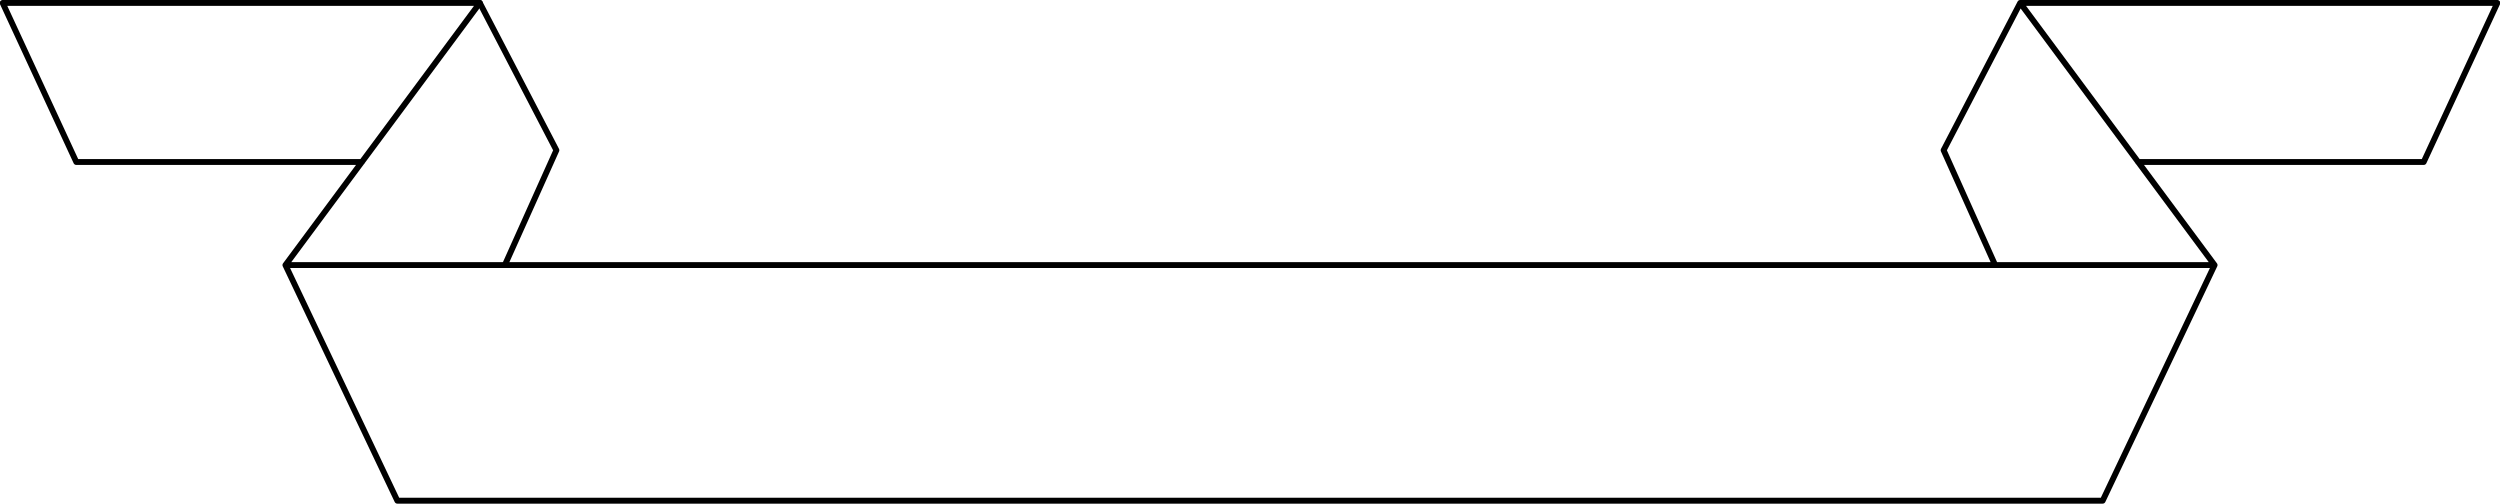
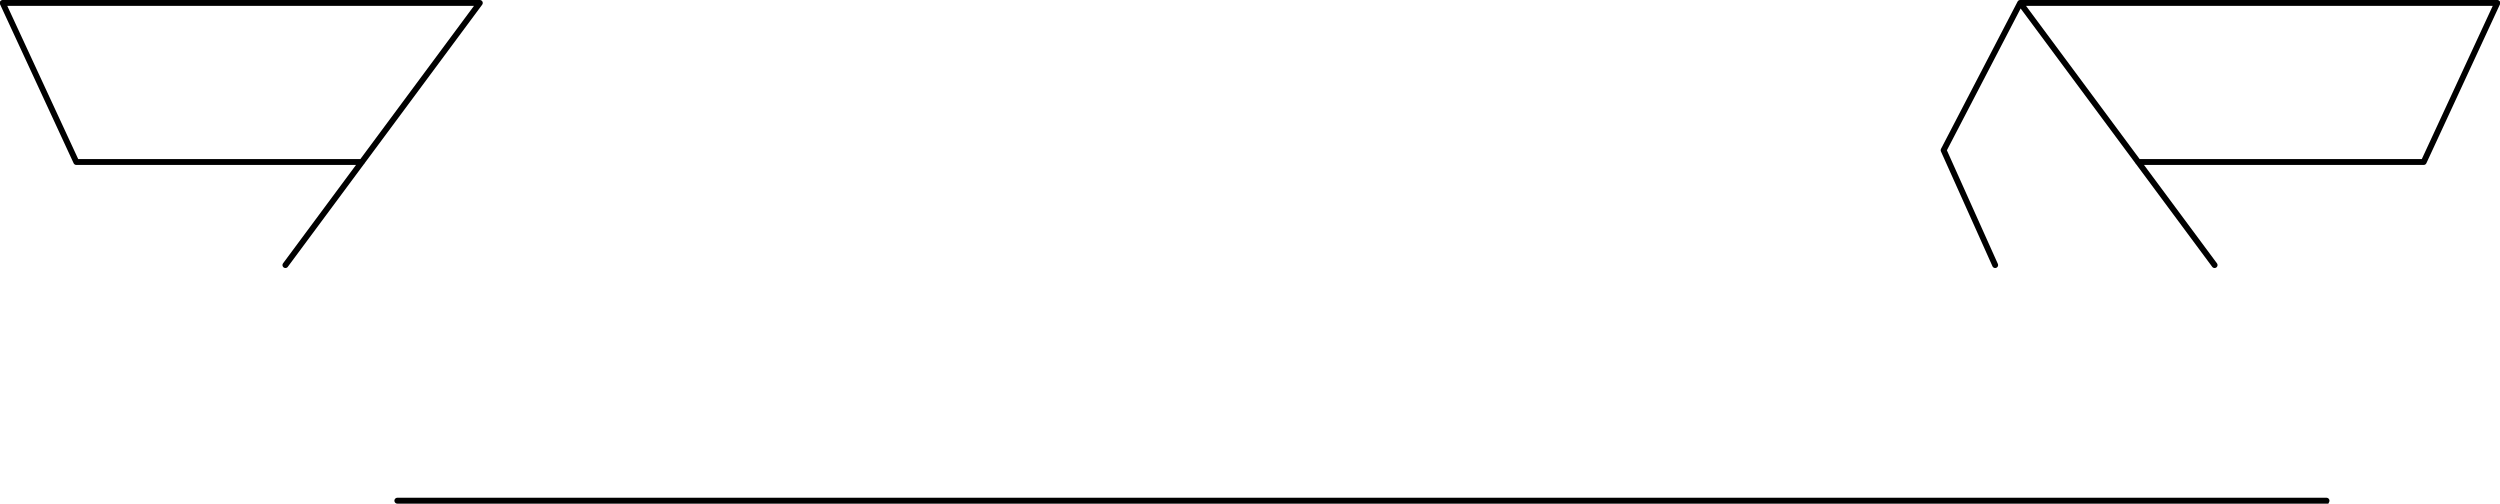
<svg xmlns="http://www.w3.org/2000/svg" width="424.407" height="85.5">
-   <path fill="none" stroke="#000" stroke-linecap="round" stroke-linejoin="round" d="m375.954 45-33-44.5h81l-12.5 27h-48.5m-20-27-13 25 8.75 19.5m-169.25 40h-102l-19-40h327.5l-19 40zm-121-40 33-44.5h-81l12.5 27h48.5" />
-   <path fill="none" stroke="#000" stroke-linecap="round" stroke-linejoin="round" d="m81.454.5 13 25-8.75 19.5" />
+   <path fill="none" stroke="#000" stroke-linecap="round" stroke-linejoin="round" d="m375.954 45-33-44.5h81l-12.5 27h-48.5m-20-27-13 25 8.75 19.5m-169.25 40h-102h327.5l-19 40zm-121-40 33-44.5h-81l12.5 27h48.5" />
</svg>